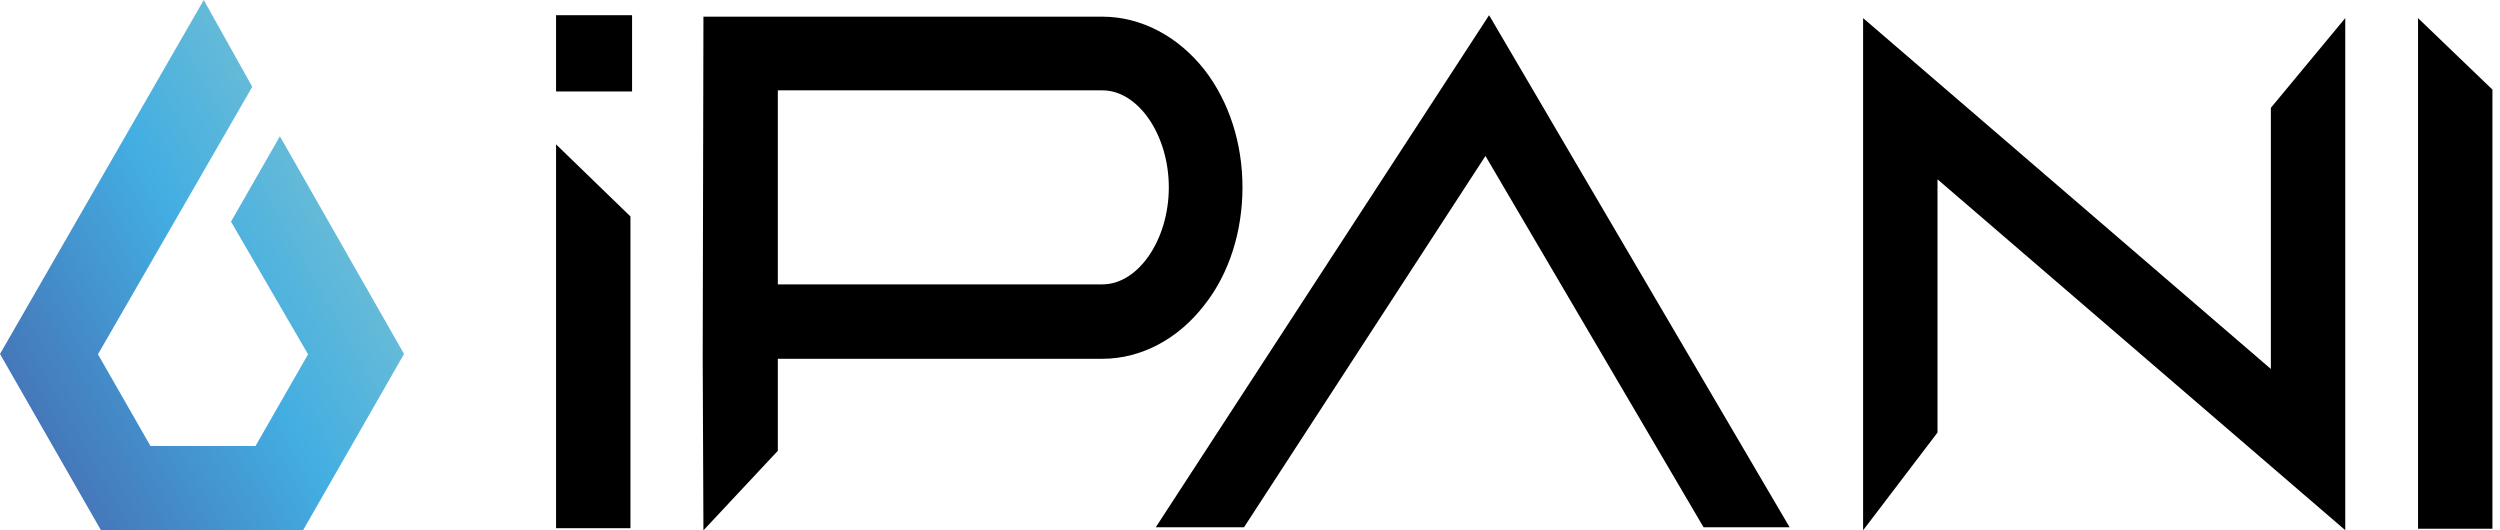
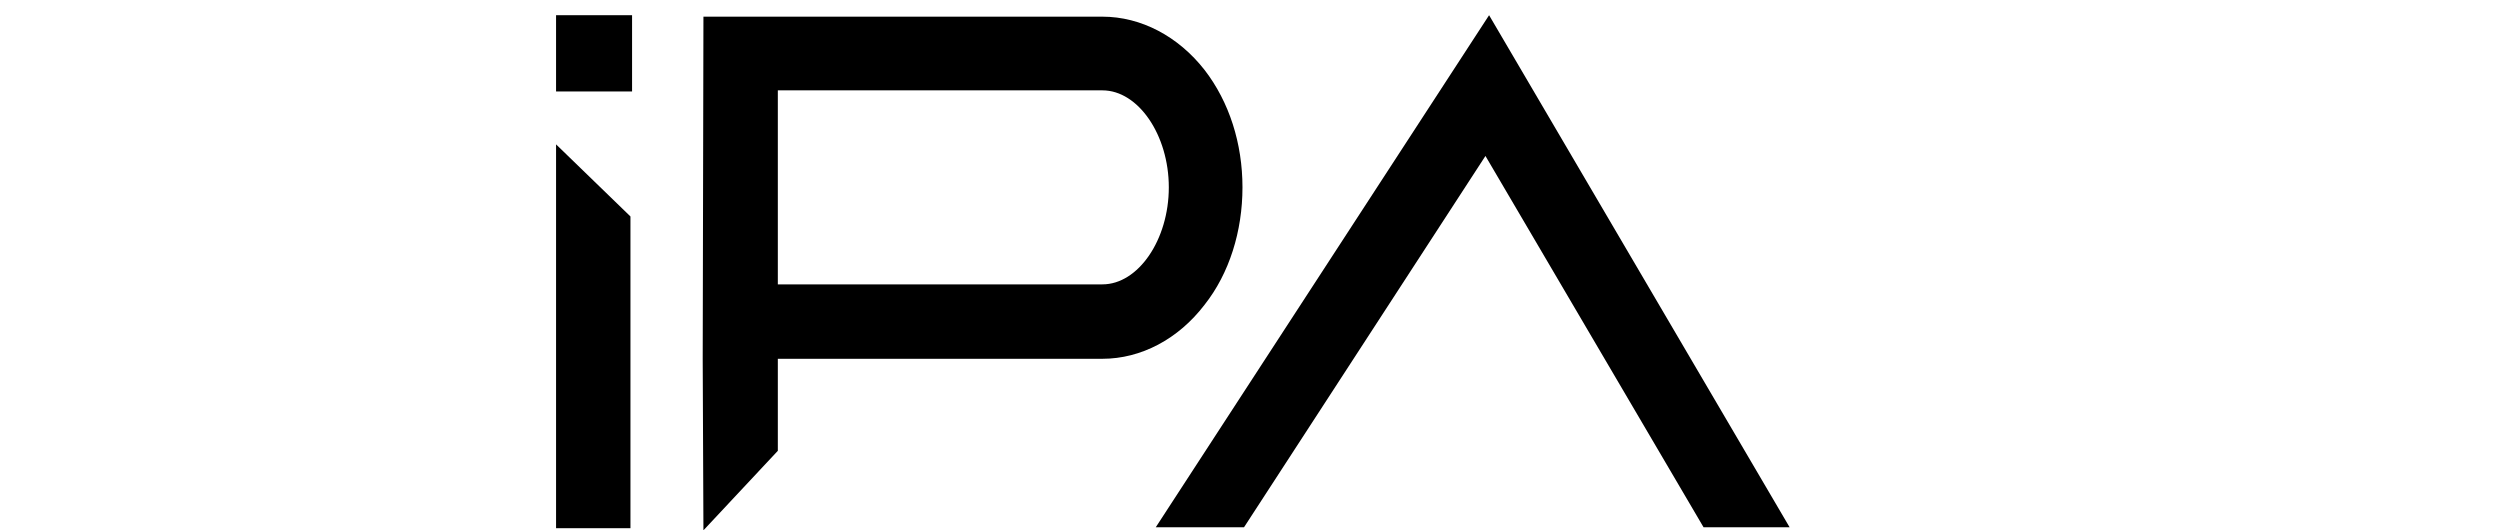
<svg xmlns="http://www.w3.org/2000/svg" width="99" height="21" viewBox="0 0 99 21" fill="none">
  <path d="M43.656 0.66C45.187 0.66 46.66 1.44 47.7 2.769C48.682 4.04 49.202 5.686 49.202 7.419C49.202 9.153 48.682 10.828 47.7 12.07C46.66 13.428 45.187 14.208 43.656 14.208H30.802V17.852L27.856 21.001L27.827 14.208L27.856 0.66H43.656ZM43.656 11.261C45.072 11.261 46.285 9.499 46.285 7.419C46.285 5.34 45.072 3.578 43.656 3.578H30.802V11.261H43.656Z" fill="black" />
  <path d="M67.461 20.88L58.824 6.176L49.263 20.88H45.768L58.968 0.602L70.869 20.88H67.461Z" fill="black" />
-   <path d="M92.872 0.717V20.995L76.725 7.101V17.129L73.779 20.999V0.717L89.926 14.611V4.27L92.872 0.717Z" fill="black" />
-   <path d="M98.7 3.548V20.937H95.754V0.717L98.7 3.548Z" fill="black" />
  <path d="M24.966 8.572V20.917H22.02V5.717L24.966 8.572Z" fill="black" />
  <path d="M25.03 3.622H22.02V0.602H25.03V3.622Z" fill="black" />
-   <path d="M9.99 3.437L3.879 14.03L5.959 17.661H10.119L12.199 14.03L9.148 8.777L11.084 5.396L16 14.017L12 21H4L0 14.017L8.069 0L9.99 3.437Z" fill="url(#paint0_linear_720_166)" />
  <defs>
    <linearGradient id="paint0_linear_720_166" x1="3.942" y1="21" x2="19.069" y2="12.549" gradientUnits="userSpaceOnUse">
      <stop stop-color="#4578BA" />
      <stop offset="0.5" stop-color="#43AEE2" />
      <stop offset="1" stop-color="#7AC2D1" />
    </linearGradient>
  </defs>
</svg>